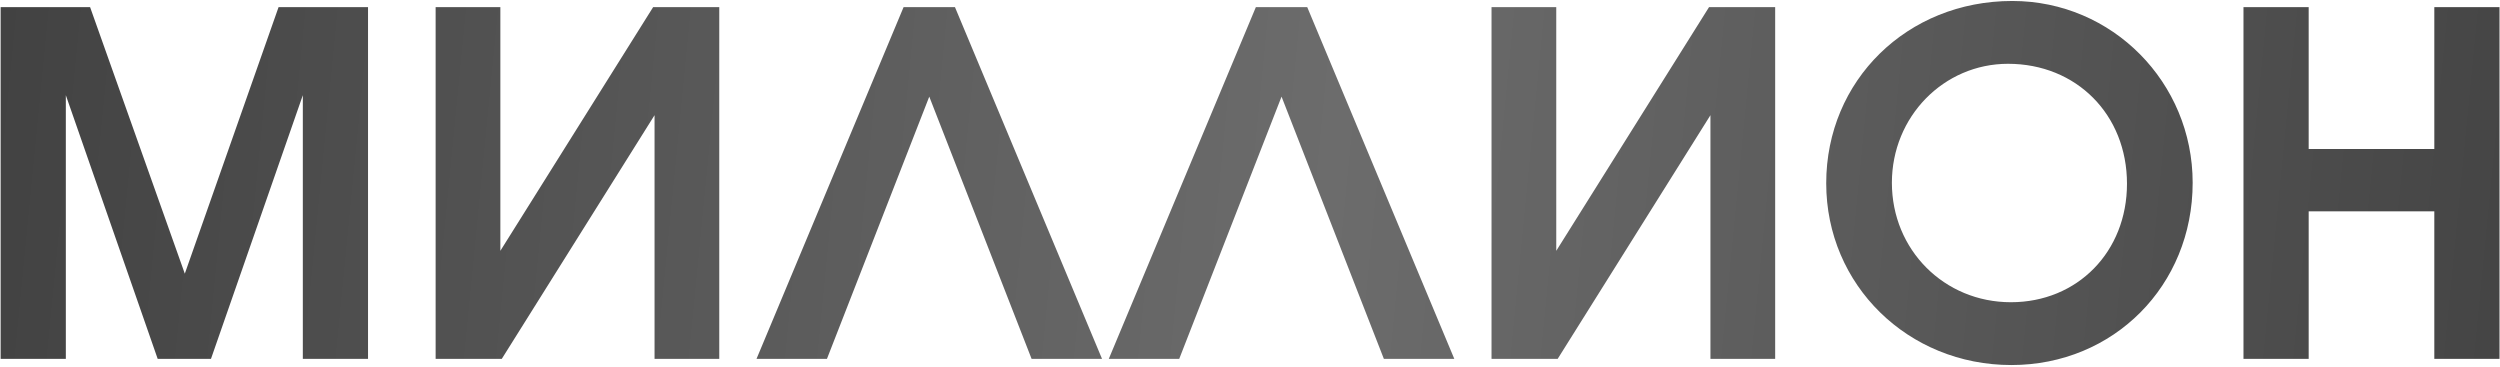
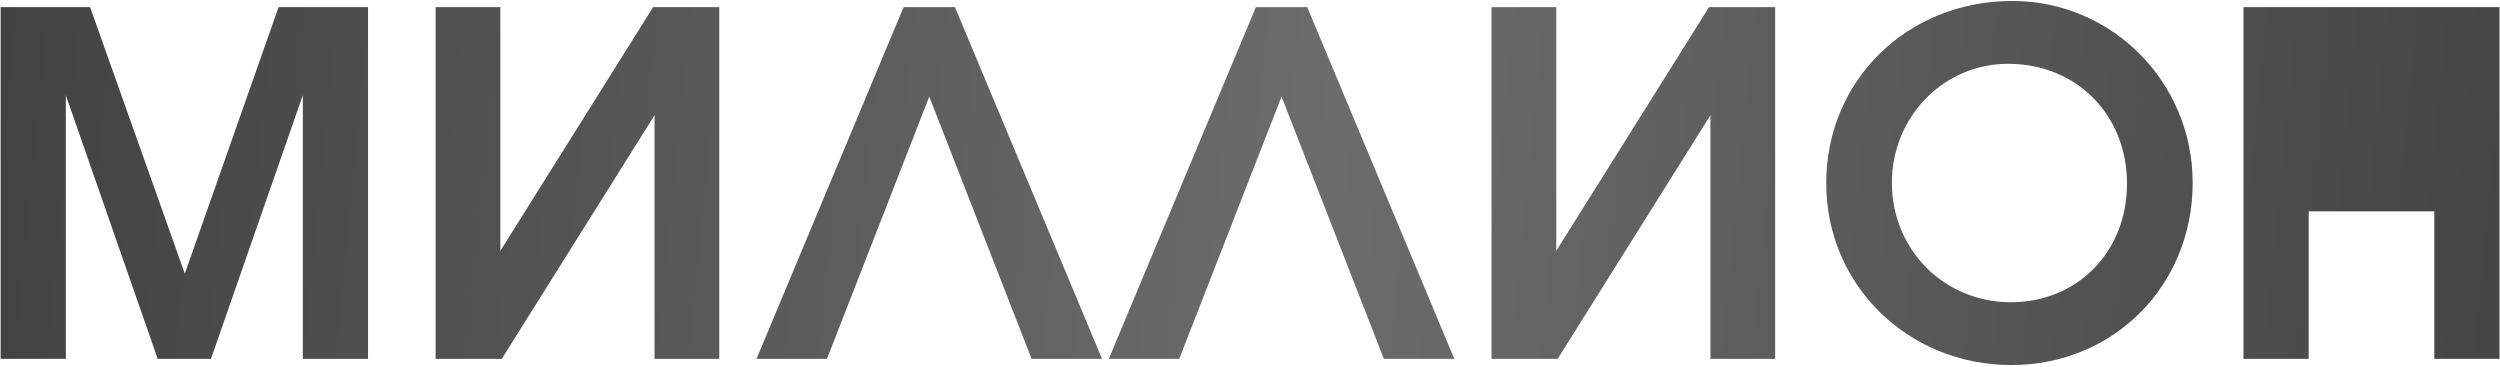
<svg xmlns="http://www.w3.org/2000/svg" width="627" height="92" viewBox="0 0 627 92" fill="none">
-   <path d="M0.159 90H16.511V23.877L39.546 90H52.914L75.949 23.877V90H92.301V1.797H69.862L46.349 68.635L22.598 1.797H0.159V90ZM163.802 1.797L125.489 62.906V1.797H109.257V90H125.847L164.16 28.89V90H180.392V1.797H163.802ZM233.061 24.235L258.723 90H276.387L239.507 1.797H226.616L189.736 90H207.4L233.061 24.235ZM321.412 24.235L347.073 90H364.738L327.857 1.797H314.967L278.086 90H295.751L321.412 24.235ZM428.621 1.797L390.308 62.906V1.797H374.075V90H390.666L428.979 28.89V90H445.211V1.797H428.621ZM504.683 0.245C478.306 0.245 458.015 20.177 458.015 45.958C458.015 71.5 478.544 91.552 504.444 91.552C530.106 91.552 549.919 71.619 549.919 45.839C549.919 20.655 529.748 0.245 504.683 0.245ZM503.609 16C520.796 16 533.448 28.771 533.448 46.077C533.448 63.145 521.035 75.797 504.325 75.797C487.615 75.797 474.486 62.668 474.486 45.839C474.486 29.248 487.496 16 503.609 16ZM562.665 90H579.017V53H610.527V90H626.878V1.797H610.527V37.364H579.017V1.797H562.665V90Z" fill="url(#paint0_linear_100_516)" />
+   <path d="M0.159 90H16.511V23.877L39.546 90H52.914L75.949 23.877V90H92.301V1.797H69.862L46.349 68.635L22.598 1.797H0.159V90ZM163.802 1.797L125.489 62.906V1.797H109.257V90H125.847L164.16 28.89V90H180.392V1.797H163.802ZM233.061 24.235L258.723 90H276.387L239.507 1.797H226.616L189.736 90H207.4L233.061 24.235ZM321.412 24.235L347.073 90H364.738L327.857 1.797H314.967L278.086 90H295.751L321.412 24.235ZM428.621 1.797L390.308 62.906V1.797H374.075V90H390.666L428.979 28.89V90H445.211V1.797H428.621ZM504.683 0.245C478.306 0.245 458.015 20.177 458.015 45.958C458.015 71.5 478.544 91.552 504.444 91.552C530.106 91.552 549.919 71.619 549.919 45.839C549.919 20.655 529.748 0.245 504.683 0.245ZM503.609 16C520.796 16 533.448 28.771 533.448 46.077C533.448 63.145 521.035 75.797 504.325 75.797C487.615 75.797 474.486 62.668 474.486 45.839C474.486 29.248 487.496 16 503.609 16ZM562.665 90H579.017V53H610.527V90H626.878V1.797H610.527H579.017V1.797H562.665V90Z" fill="url(#paint0_linear_100_516)" />
  <defs>
    <linearGradient id="paint0_linear_100_516" x1="-18" y1="23" x2="662" y2="89.5" gradientUnits="userSpaceOnUse">
      <stop stop-color="#404040" />
      <stop offset="0.516" stop-color="#6C6C6C" />
      <stop offset="1" stop-color="#404040" />
    </linearGradient>
  </defs>
</svg>